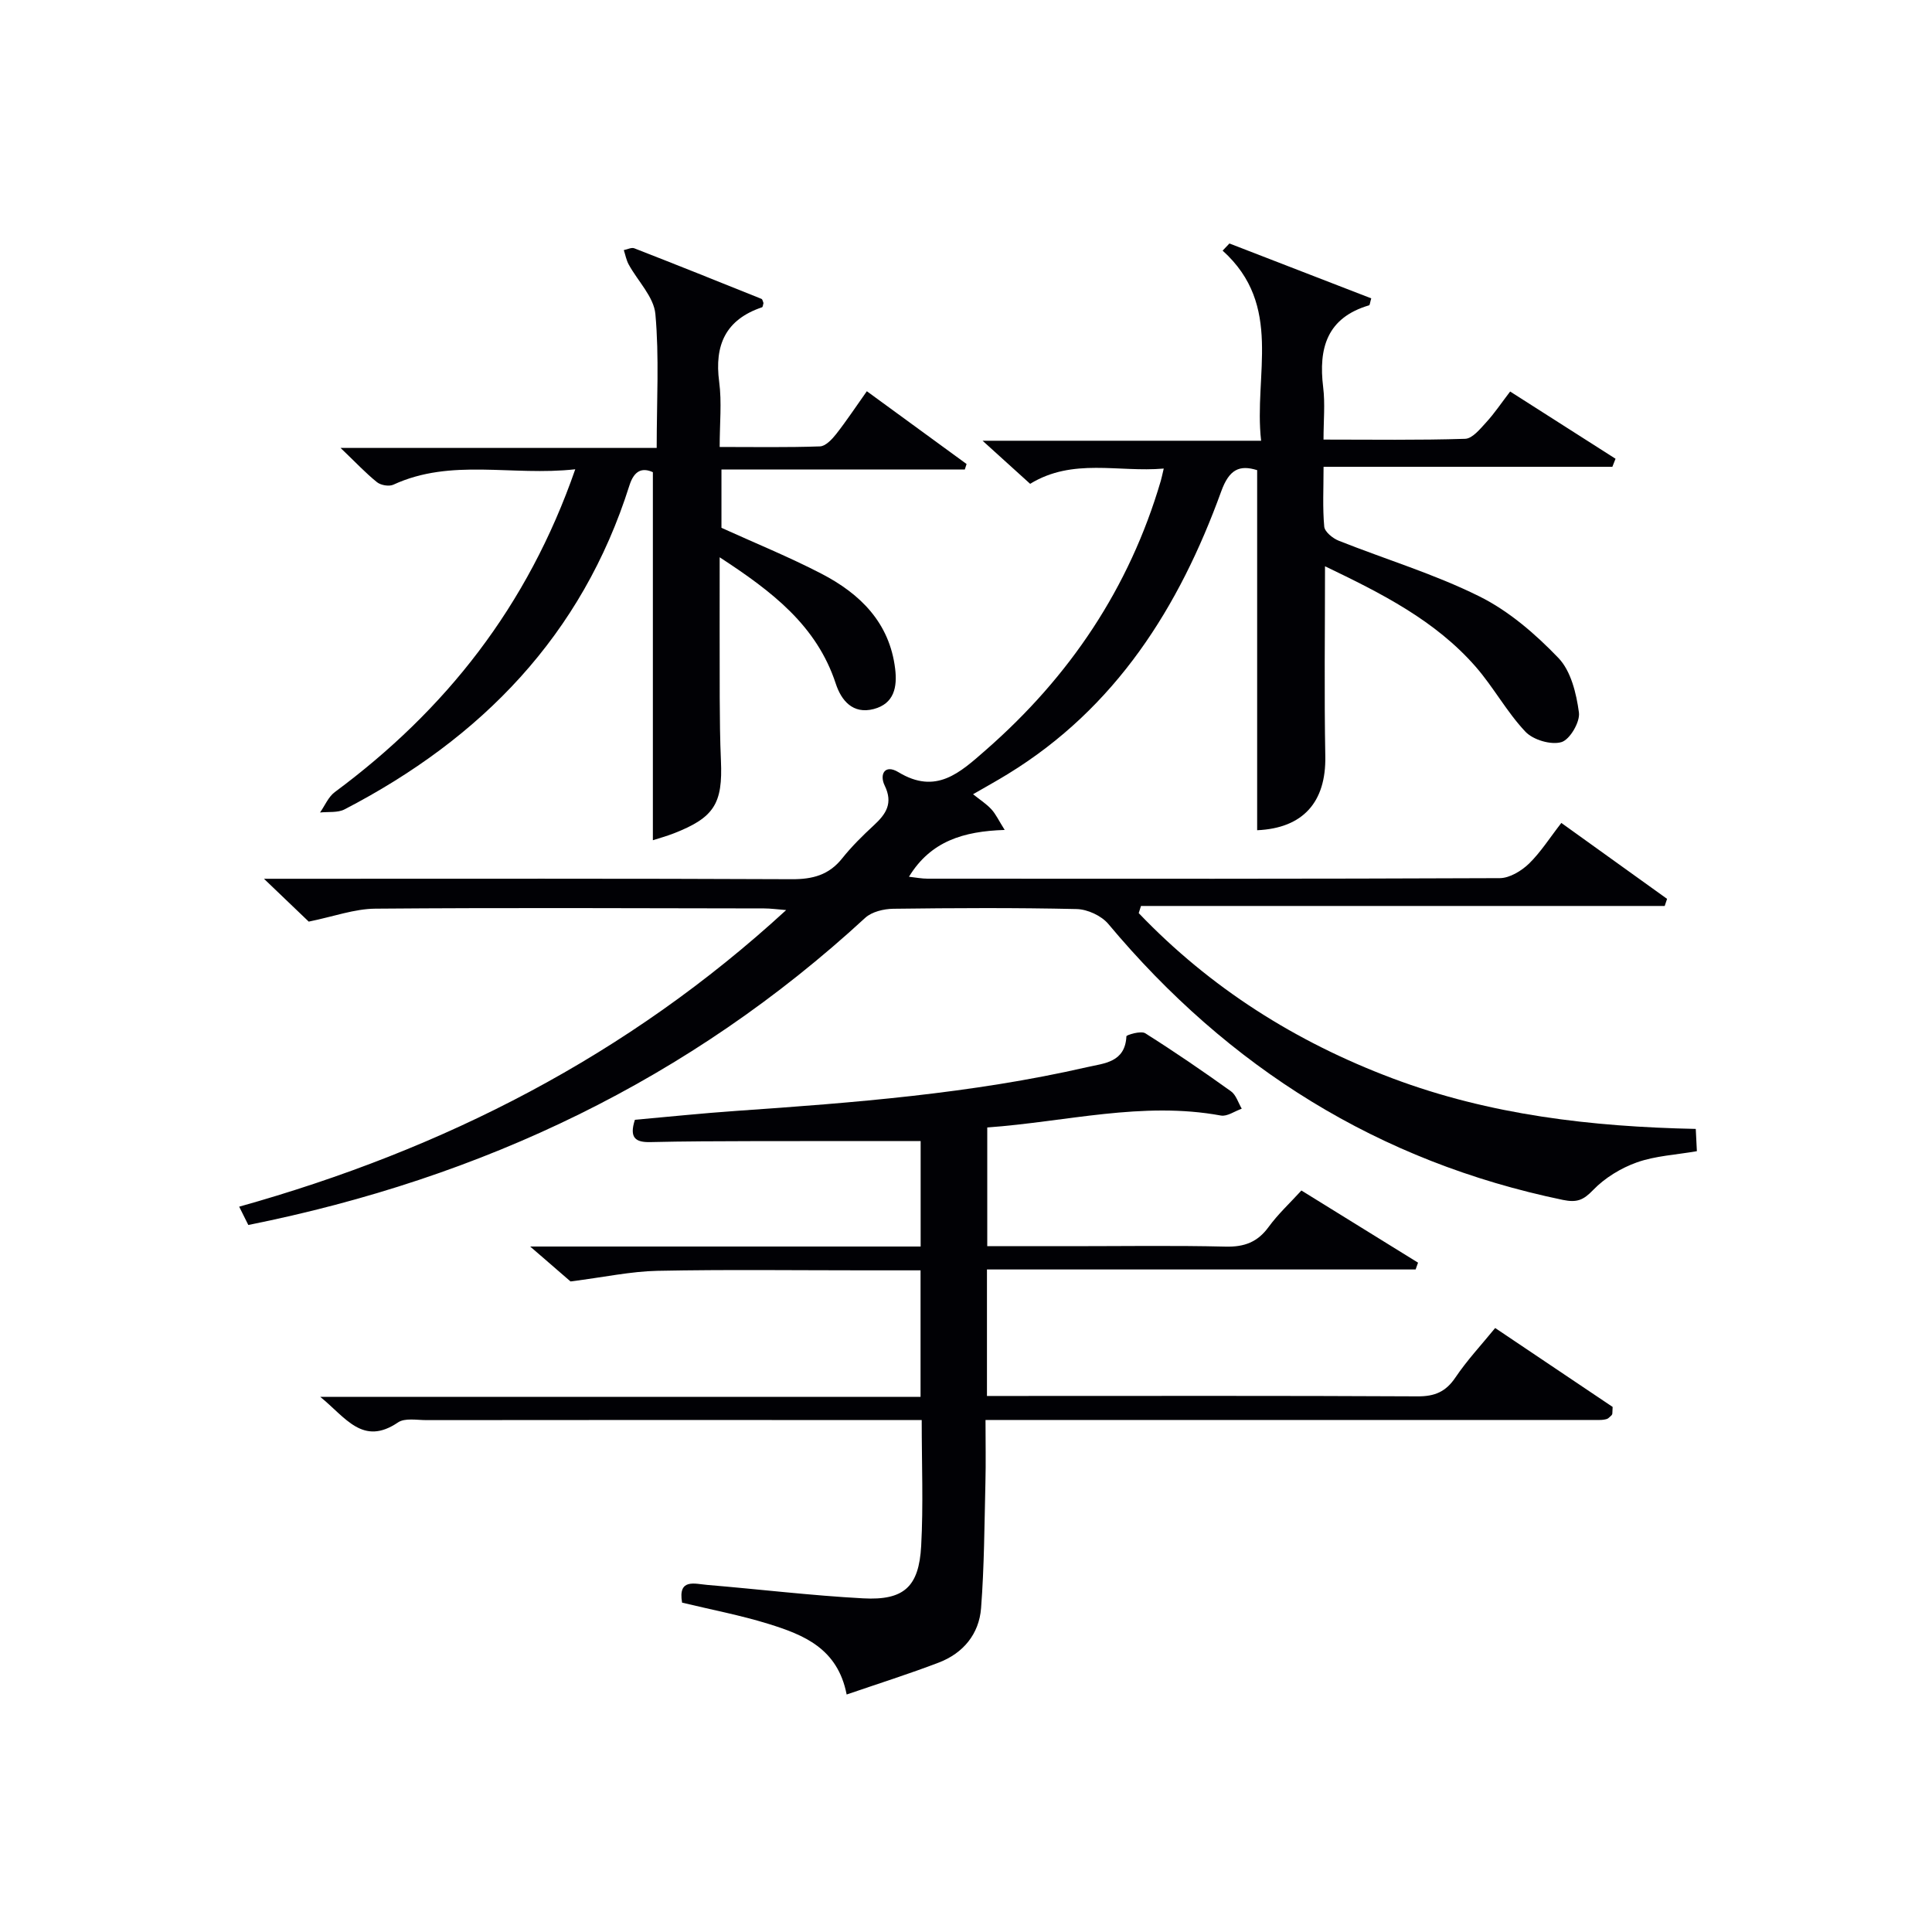
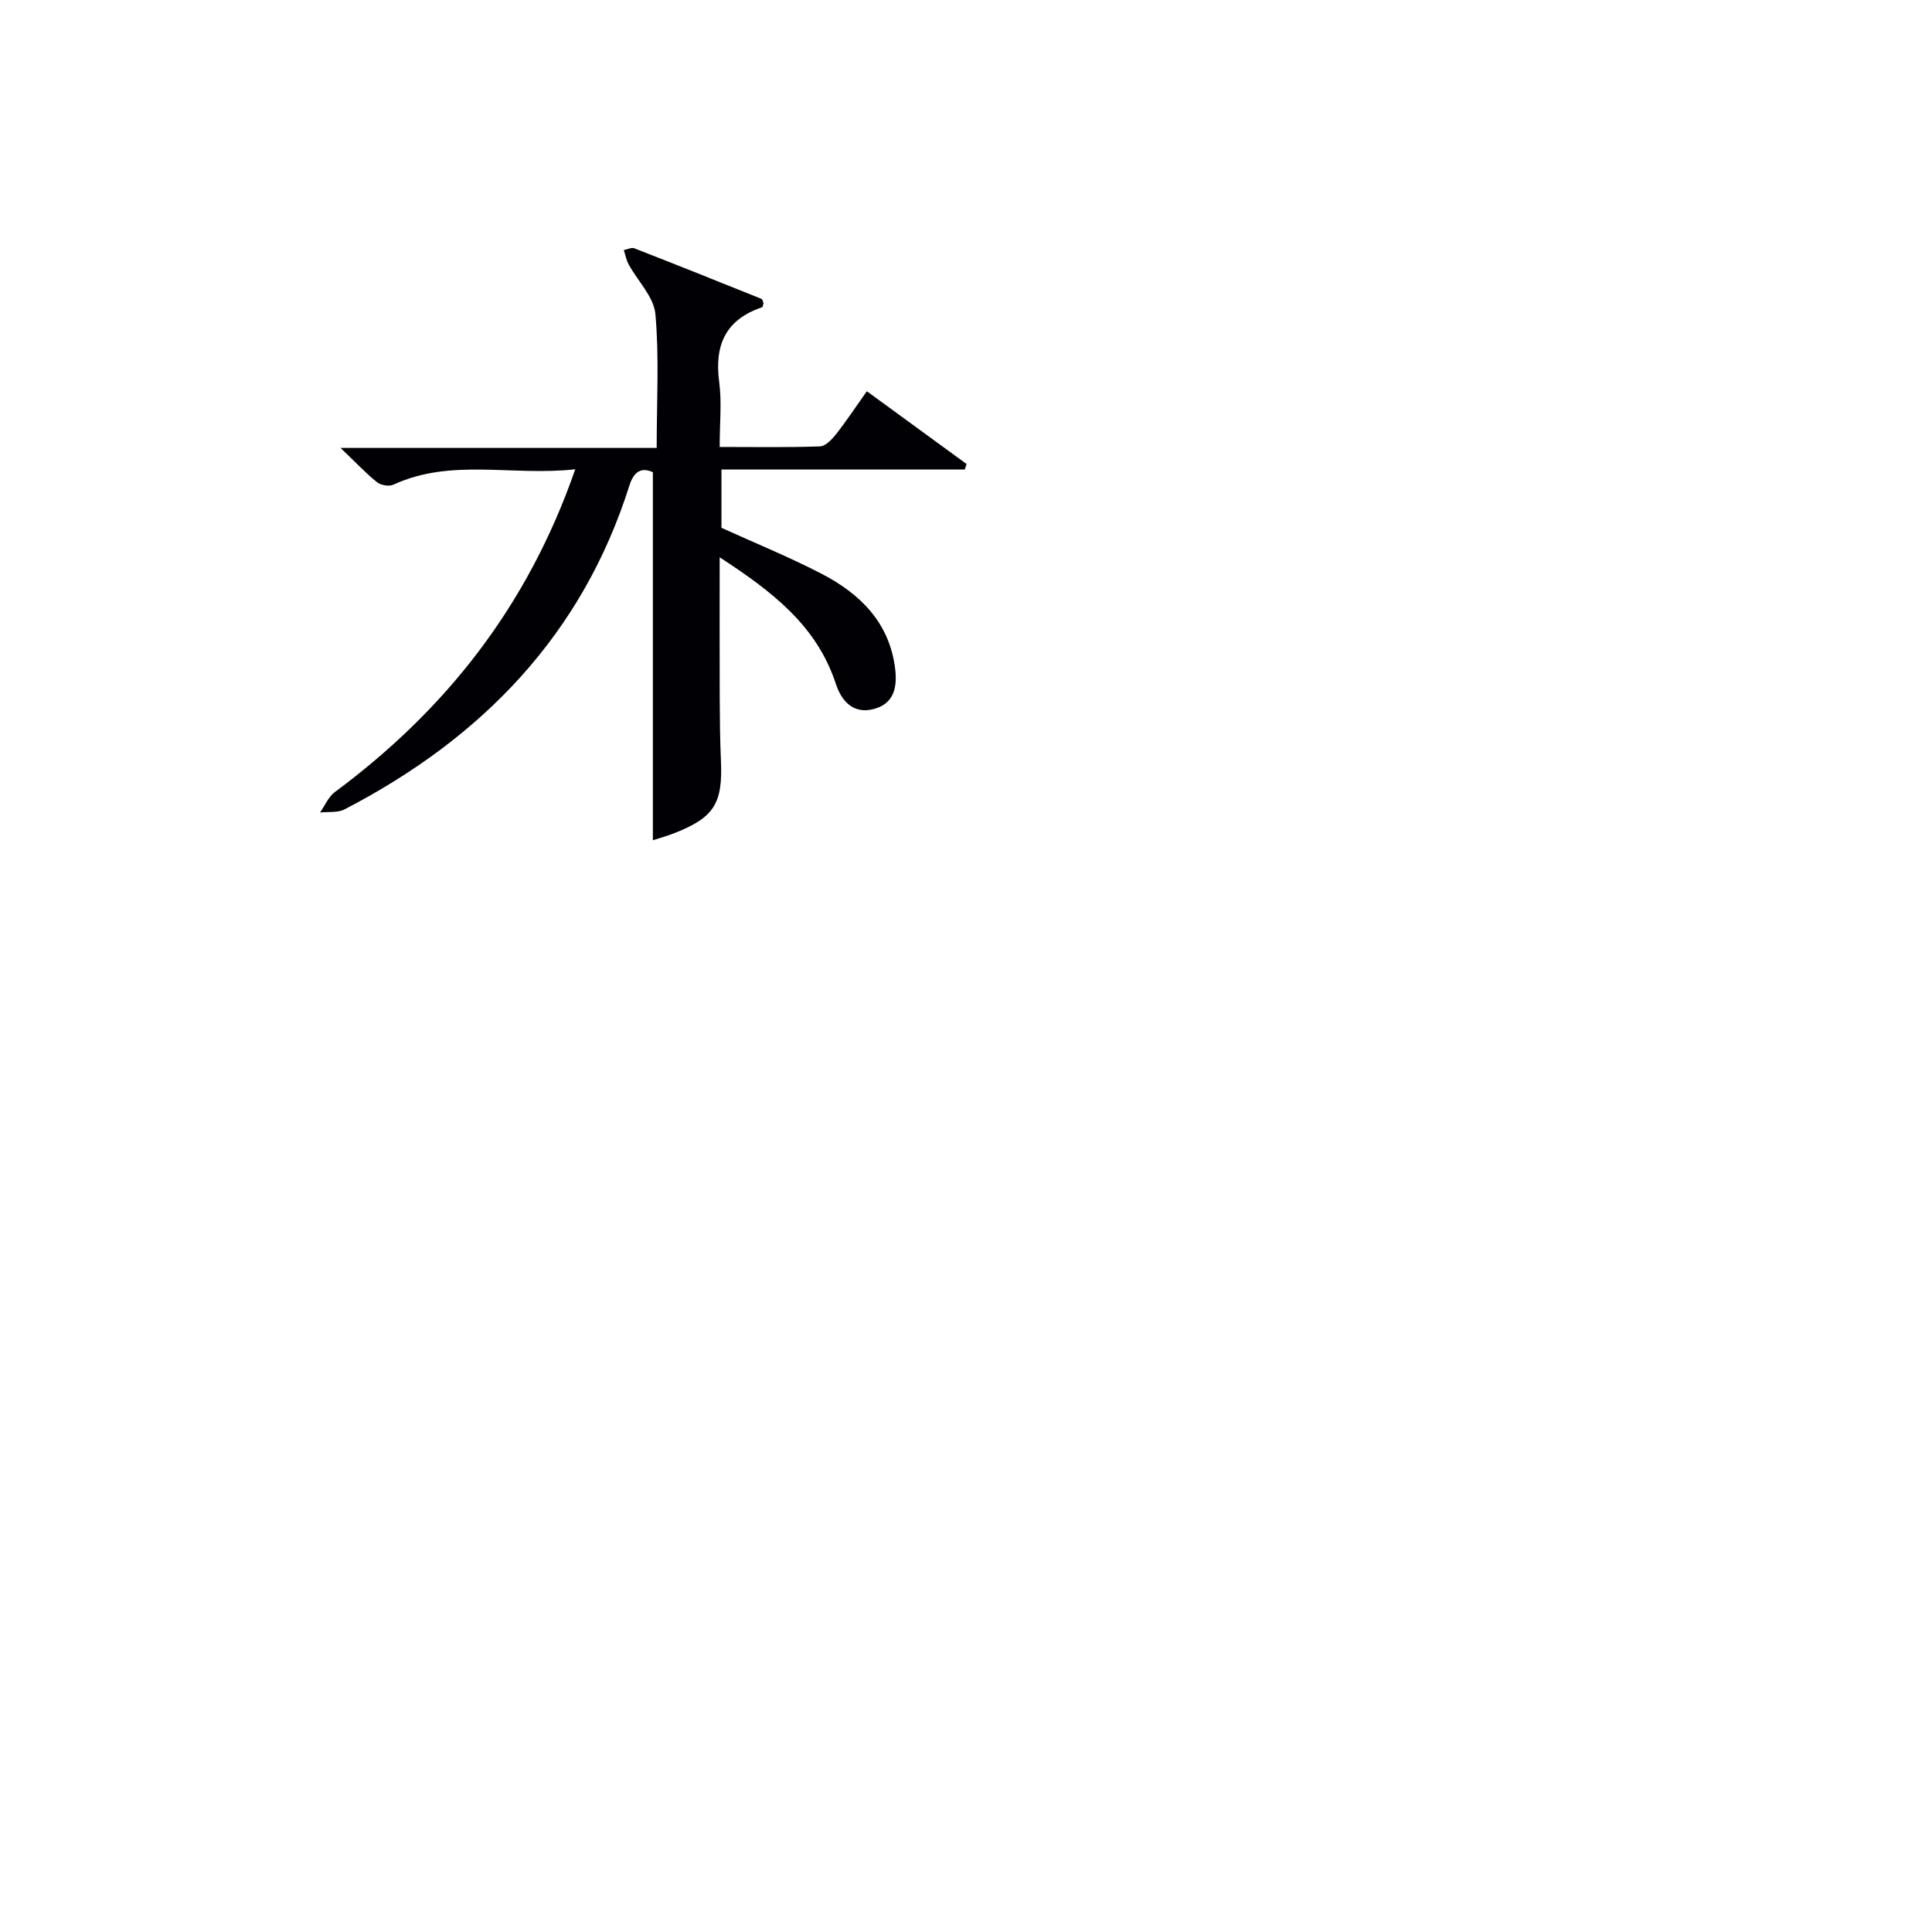
<svg xmlns="http://www.w3.org/2000/svg" enable-background="new 0 0 400 400" viewBox="0 0 400 400">
  <g fill="#010105">
-     <path d="m323.26 170.38c7.51 5.4 14.7 10.56 21.89 15.72-.16.49-.33.98-.49 1.47-36.14 0-72.29 0-108.43 0-.16.49-.31.99-.47 1.48 14.8 15.47 32.46 26.66 52.57 34.22 20.13 7.57 41.14 10.01 62.76 10.46.09 1.8.16 3.21.23 4.61-4.36.76-8.58.96-12.4 2.31-3.32 1.18-6.65 3.21-9.08 5.73-2.03 2.11-3.36 2.64-6.25 2.05-38.16-7.91-69.22-27.36-94.12-57.13-1.43-1.71-4.32-3.04-6.56-3.09-12.66-.29-25.33-.22-37.99-.06-1.96.03-4.42.62-5.79 1.88-36.32 33.46-79.13 53.85-127.72 63.59-.4-.81-.95-1.9-1.89-3.79 42.37-11.86 80.39-31.22 113.25-61.41-1.83-.14-3.2-.34-4.56-.34-26.83-.04-53.66-.17-80.49.05-4.34.03-8.66 1.64-13.8 2.68-2.24-2.14-5.21-4.99-9.27-8.87h6.29c34.33 0 68.66-.07 102.99.09 4.32.02 7.68-.86 10.43-4.31 1.96-2.46 4.24-4.71 6.56-6.85 2.53-2.34 4.03-4.56 2.24-8.24-1.11-2.29.01-4.48 2.85-2.76 7.8 4.73 12.72.12 18.12-4.61 17.35-15.18 29.69-33.53 36.2-55.71.18-.62.3-1.25.61-2.54-9.43.82-18.8-2.26-27.66 3.16-3.03-2.74-6.05-5.48-9.85-8.92h57.67c-1.56-13.65 4.65-27.99-7.97-39.36.47-.49.94-.99 1.41-1.48 9.79 3.79 19.59 7.58 29.36 11.36-.26.89-.29 1.4-.44 1.44-8.73 2.57-10.51 8.87-9.51 16.98.42 3.4.07 6.9.07 10.82 10.1 0 19.72.15 29.33-.16 1.51-.05 3.11-2.06 4.37-3.43 1.68-1.83 3.07-3.92 4.94-6.36 7.34 4.69 14.58 9.31 21.82 13.92-.22.56-.44 1.11-.66 1.67-19.7 0-39.4 0-59.79 0 0 4.54-.22 8.49.14 12.38.1 1.08 1.76 2.43 3 2.92 9.71 3.86 19.82 6.9 29.13 11.53 6.1 3.03 11.6 7.79 16.36 12.75 2.59 2.7 3.71 7.34 4.24 11.28.27 1.96-1.88 5.63-3.63 6.14-2.16.63-5.85-.46-7.45-2.16-3.85-4.07-6.58-9.18-10.27-13.42-8.38-9.61-19.51-15.21-31.22-20.83 0 13.5-.18 26.42.06 39.33.18 9.54-4.65 14.9-14.11 15.32 0-24.73 0-49.47 0-74.55-3.65-1.14-5.78-.18-7.43 4.37-8.7 24-21.81 44.84-44.21 58.56-2.26 1.39-4.59 2.67-7.18 4.17 1.4 1.12 2.75 1.98 3.8 3.12.92 1 1.51 2.31 2.75 4.27-8.53.27-15.32 2.32-19.82 9.69 1.43.16 2.64.4 3.84.4 39.49.02 78.99.06 118.48-.11 2.05-.01 4.49-1.5 6.06-3.01 2.44-2.39 4.32-5.38 6.69-8.42z" />
-     <path d="m190.83 294c-10.75 0-20.9 0-31.05 0-23.83 0-47.66-.01-71.49.02-1.99 0-4.47-.49-5.89.48-7.3 4.95-10.82-1.02-16.1-5.3h124.29c0-8.89 0-17.27 0-26.19-3.91 0-7.7 0-11.48 0-14.33 0-28.67-.19-42.99.1-5.5.11-10.98 1.31-18 2.2-1.52-1.32-4.45-3.86-8.35-7.23h80.84c0-7.8 0-15.19 0-21.83-11.79 0-23.38-.02-34.97.01-7 .02-13.99.03-20.99.2-3.03.07-4.43-.84-3.2-4.62 6.85-.61 13.9-1.35 20.96-1.84 24.38-1.69 48.73-3.58 72.62-9.05 3.57-.82 7.92-.97 8.18-6.39.02-.31 3.02-1.19 3.89-.64 6.05 3.81 11.95 7.86 17.76 12.02 1.06.76 1.51 2.38 2.23 3.6-1.45.51-3.01 1.66-4.32 1.42-16.25-2.99-32.05 1.3-48.37 2.47v24.58h17.37c10.67 0 21.33-.17 31.99.09 3.87.09 6.61-.93 8.9-4.08 1.94-2.66 4.4-4.93 6.78-7.54 8.24 5.1 16.2 10.02 24.15 14.94-.17.47-.33.94-.5 1.41-29.49 0-58.97 0-88.75 0v26.19h5.17c28 0 55.99-.07 83.99.08 3.56.02 5.84-.95 7.84-3.92 2.4-3.56 5.37-6.74 8.22-10.23 8.34 5.6 16.56 11.12 24.32 16.34-.07 1.2-.04 1.38-.1 1.53s-.19.28-.32.38c-.25.21-.49.5-.79.59-.47.14-.97.2-1.47.2-42.14.01-84.29.01-127.16.01 0 4.54.09 8.8-.02 13.06-.21 8.63-.24 17.29-.9 25.89-.41 5.34-3.68 9.32-8.74 11.26-6.14 2.35-12.42 4.33-19.09 6.62-1.86-9.57-8.92-12.36-16.15-14.61-5.83-1.81-11.87-2.95-17.92-4.41-.9-5.1 2.65-3.88 5.22-3.67 10.76.9 21.49 2.2 32.26 2.78 8.45.46 11.56-2.38 12.02-10.85.46-8.46.11-16.95.11-26.07z" />
    <path d="m119.1 97.16c-13.12 1.46-25.67-2.35-37.66 3.19-.89.41-2.6.12-3.39-.52-2.3-1.84-4.33-4.02-7.54-7.09h65.45c0-9.78.54-18.81-.27-27.72-.32-3.56-3.65-6.82-5.53-10.27-.49-.9-.68-1.97-1.01-2.97.73-.14 1.59-.6 2.18-.37 8.8 3.43 17.57 6.94 26.33 10.47.22.09.28.56.41.86-.1.31-.12.82-.3.88-7.53 2.54-9.89 7.81-8.87 15.45.56 4.23.1 8.59.1 13.47 7.19 0 13.98.12 20.76-.12 1.16-.04 2.49-1.45 3.35-2.54 2.15-2.74 4.08-5.67 6.36-8.88 6.92 5.05 13.78 10.06 20.65 15.07-.12.38-.24.76-.37 1.14-16.67 0-33.34 0-50.38 0v12.07c6.93 3.15 14 6.02 20.74 9.52 7.98 4.14 14.06 10.11 15.22 19.65.46 3.76-.18 7.23-4.44 8.35-4.34 1.13-6.72-1.8-7.85-5.25-3.96-12.06-13.18-19.08-24.04-26.17 0 10.28-.02 19.68.01 29.08.02 4.33.06 8.67.25 12.99.4 8.94-1.39 11.81-9.73 15.08-1.53.6-3.13 1.03-4.36 1.43 0-25.3 0-50.51 0-76.2-2.16-.98-3.86-.41-4.86 2.76-9.8 31-30.64 52.36-58.97 67.05-1.42.74-3.37.46-5.08.65 1-1.42 1.72-3.23 3.05-4.22 22.92-16.99 39.91-38.41 49.79-66.84z" />
  </g>
</svg>